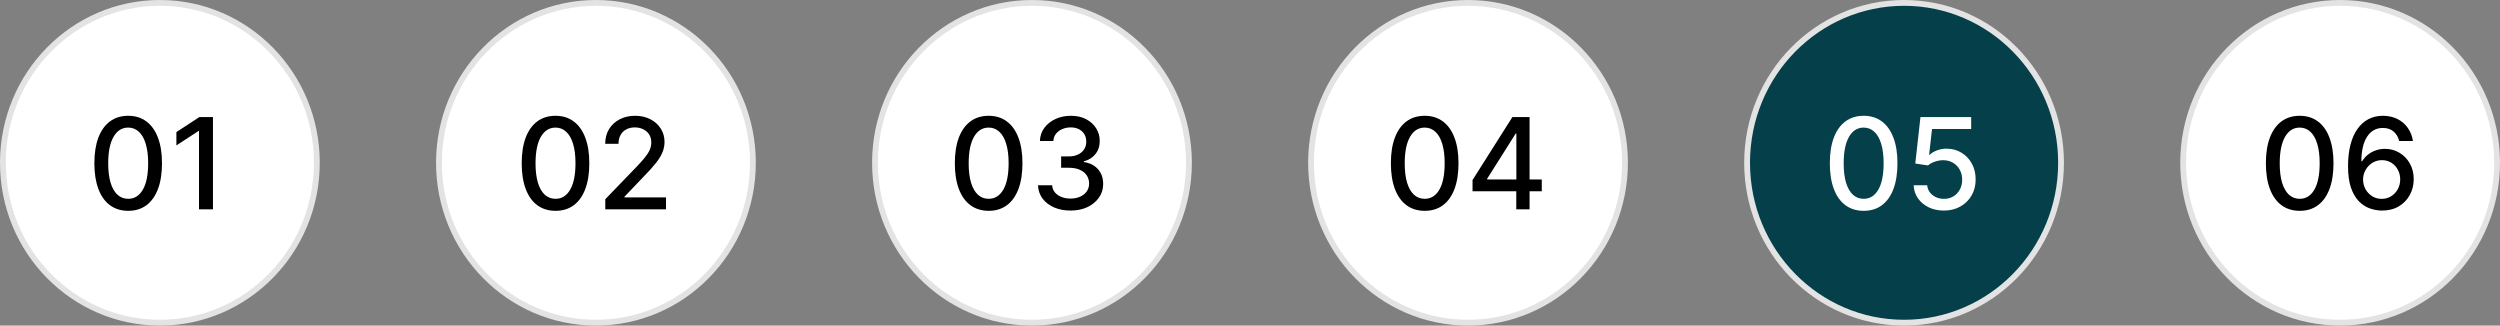
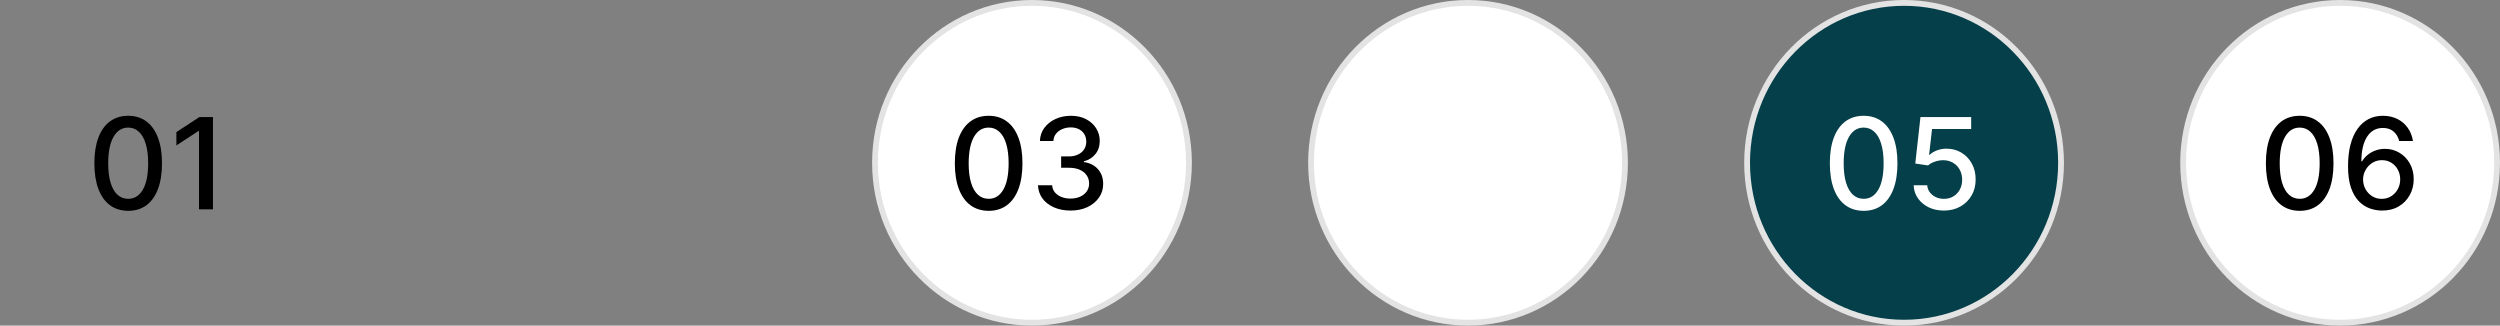
<svg xmlns="http://www.w3.org/2000/svg" width="430" height="56" viewBox="0 0 430 56" fill="none">
  <rect x="0" y="0" width="430" height="56" fill="#808080" stroke="none" />
-   <path d="M54.5 28C54.5 43.196 42.403 55.5 27.5 55.5C12.597 55.5 0.5 43.196 0.5 28C0.5 12.804 12.597 0.5 27.5 0.5C42.403 0.5 54.5 12.804 54.5 28Z" fill="white" stroke="#E3E3E3" />
  <path d="M22.051 36.263C20.826 36.258 19.78 35.935 18.913 35.295C18.045 34.654 17.381 33.722 16.922 32.498C16.462 31.274 16.232 29.799 16.232 28.074C16.232 26.354 16.462 24.884 16.922 23.665C17.386 22.446 18.053 21.517 18.921 20.876C19.793 20.235 20.837 19.915 22.051 19.915C23.265 19.915 24.305 20.238 25.173 20.884C26.041 21.524 26.704 22.454 27.164 23.673C27.629 24.887 27.862 26.354 27.862 28.074C27.862 29.804 27.632 31.282 27.172 32.506C26.712 33.725 26.049 34.657 25.181 35.303C24.313 35.943 23.27 36.263 22.051 36.263ZM22.051 34.195C23.125 34.195 23.964 33.67 24.569 32.622C25.178 31.573 25.483 30.057 25.483 28.074C25.483 26.757 25.343 25.644 25.065 24.735C24.791 23.82 24.396 23.128 23.879 22.658C23.368 22.183 22.758 21.945 22.051 21.945C20.981 21.945 20.142 22.472 19.532 23.526C18.923 24.579 18.616 26.096 18.61 28.074C18.61 29.396 18.747 30.515 19.021 31.429C19.3 32.338 19.695 33.027 20.207 33.497C20.718 33.962 21.333 34.195 22.051 34.195ZM36.63 20.132V36H34.228V22.534H34.136L30.339 25.013V22.72L34.298 20.132H36.63Z" fill="black" />
-   <path d="M129.5 28C129.5 43.196 117.403 55.5 102.5 55.5C87.597 55.5 75.5 43.196 75.5 28C75.5 12.804 87.597 0.5 102.5 0.5C117.403 0.5 129.5 12.804 129.5 28Z" fill="white" stroke="#E3E3E3" />
-   <path d="M95.551 36.263C94.326 36.258 93.281 35.935 92.413 35.295C91.545 34.654 90.881 33.722 90.421 32.498C89.962 31.274 89.732 29.799 89.732 28.074C89.732 26.354 89.962 24.884 90.421 23.665C90.886 22.446 91.553 21.517 92.421 20.876C93.293 20.235 94.337 19.915 95.551 19.915C96.764 19.915 97.805 20.238 98.673 20.884C99.541 21.524 100.205 22.454 100.664 23.673C101.129 24.887 101.362 26.354 101.362 28.074C101.362 29.804 101.132 31.282 100.672 32.506C100.212 33.725 99.549 34.657 98.681 35.303C97.813 35.943 96.77 36.263 95.551 36.263ZM95.551 34.195C96.625 34.195 97.464 33.67 98.069 32.622C98.678 31.573 98.983 30.057 98.983 28.074C98.983 26.757 98.844 25.644 98.565 24.735C98.291 23.82 97.896 23.128 97.379 22.658C96.868 22.183 96.258 21.945 95.551 21.945C94.481 21.945 93.642 22.472 93.032 23.526C92.423 24.579 92.116 26.096 92.111 28.074C92.111 29.396 92.247 30.515 92.521 31.429C92.8 32.338 93.195 33.027 93.707 33.497C94.218 33.962 94.833 34.195 95.551 34.195ZM104.11 36V34.264L109.479 28.701C110.053 28.097 110.525 27.568 110.897 27.113C111.274 26.653 111.556 26.217 111.742 25.804C111.928 25.39 112.021 24.951 112.021 24.487C112.021 23.96 111.897 23.505 111.649 23.123C111.401 22.735 111.063 22.439 110.634 22.232C110.205 22.02 109.722 21.914 109.185 21.914C108.617 21.914 108.121 22.03 107.697 22.263C107.274 22.495 106.948 22.823 106.721 23.247C106.494 23.671 106.38 24.166 106.38 24.735H104.095C104.095 23.769 104.317 22.924 104.761 22.201C105.205 21.478 105.815 20.917 106.589 20.52C107.364 20.117 108.245 19.915 109.232 19.915C110.228 19.915 111.107 20.114 111.866 20.512C112.63 20.904 113.227 21.442 113.656 22.123C114.084 22.8 114.299 23.565 114.299 24.417C114.299 25.006 114.188 25.582 113.966 26.145C113.749 26.708 113.369 27.335 112.827 28.027C112.284 28.714 111.53 29.549 110.564 30.53L107.411 33.831V33.947H114.554V36H104.11Z" fill="black" />
  <path d="M204.5 28C204.5 43.196 192.403 55.5 177.5 55.5C162.597 55.5 150.5 43.196 150.5 28C150.5 12.804 162.597 0.5 177.5 0.5C192.403 0.5 204.5 12.804 204.5 28Z" fill="white" stroke="#E3E3E3" />
  <path d="M170.051 36.263C168.826 36.258 167.78 35.935 166.913 35.295C166.045 34.654 165.381 33.722 164.921 32.498C164.462 31.274 164.232 29.799 164.232 28.074C164.232 26.354 164.462 24.884 164.921 23.665C165.386 22.446 166.053 21.517 166.92 20.876C167.793 20.235 168.837 19.915 170.051 19.915C171.264 19.915 172.305 20.238 173.173 20.884C174.041 21.524 174.705 22.454 175.164 23.673C175.629 24.887 175.862 26.354 175.862 28.074C175.862 29.804 175.632 31.282 175.172 32.506C174.712 33.725 174.049 34.657 173.181 35.303C172.313 35.943 171.27 36.263 170.051 36.263ZM170.051 34.195C171.125 34.195 171.964 33.67 172.569 32.622C173.178 31.573 173.483 30.057 173.483 28.074C173.483 26.757 173.343 25.644 173.065 24.735C172.791 23.82 172.396 23.128 171.879 22.658C171.368 22.183 170.758 21.945 170.051 21.945C168.981 21.945 168.142 22.472 167.533 23.526C166.923 24.579 166.616 26.096 166.611 28.074C166.611 29.396 166.747 30.515 167.021 31.429C167.3 32.338 167.695 33.027 168.207 33.497C168.718 33.962 169.333 34.195 170.051 34.195ZM184.134 36.217C183.07 36.217 182.12 36.034 181.283 35.667C180.452 35.3 179.793 34.791 179.307 34.141C178.827 33.484 178.569 32.725 178.533 31.863H180.966C180.997 32.333 181.154 32.741 181.438 33.087C181.727 33.428 182.104 33.691 182.569 33.877C183.034 34.063 183.551 34.156 184.119 34.156C184.744 34.156 185.297 34.047 185.777 33.831C186.263 33.614 186.642 33.312 186.916 32.924C187.19 32.532 187.327 32.08 187.327 31.568C187.327 31.036 187.19 30.569 186.916 30.166C186.647 29.758 186.252 29.438 185.731 29.205C185.214 28.973 184.589 28.856 183.855 28.856H182.515V26.904H183.855C184.444 26.904 184.961 26.798 185.405 26.586C185.854 26.375 186.206 26.08 186.459 25.703C186.712 25.321 186.838 24.874 186.838 24.363C186.838 23.872 186.727 23.446 186.505 23.084C186.288 22.718 185.978 22.431 185.576 22.224C185.178 22.018 184.708 21.914 184.165 21.914C183.649 21.914 183.166 22.01 182.717 22.201C182.272 22.387 181.911 22.655 181.632 23.007C181.353 23.353 181.203 23.769 181.182 24.254H178.866C178.892 23.397 179.145 22.643 179.625 21.992C180.111 21.341 180.751 20.832 181.547 20.465C182.342 20.099 183.225 19.915 184.196 19.915C185.214 19.915 186.092 20.114 186.831 20.512C187.575 20.904 188.148 21.429 188.551 22.085C188.959 22.741 189.16 23.459 189.155 24.239C189.16 25.127 188.912 25.881 188.411 26.501C187.915 27.121 187.254 27.537 186.428 27.748V27.872C187.482 28.032 188.298 28.451 188.876 29.128C189.46 29.804 189.749 30.644 189.744 31.646C189.749 32.519 189.506 33.301 189.016 33.993C188.53 34.685 187.866 35.23 187.024 35.628C186.182 36.021 185.219 36.217 184.134 36.217Z" fill="black" />
  <path d="M279.5 28C279.5 43.196 267.403 55.5 252.5 55.5C237.597 55.5 225.5 43.196 225.5 28C225.5 12.804 237.597 0.5 252.5 0.5C267.403 0.5 279.5 12.804 279.5 28Z" fill="white" stroke="#E3E3E3" />
-   <path d="M245.051 36.263C243.826 36.258 242.78 35.935 241.913 35.295C241.045 34.654 240.381 33.722 239.921 32.498C239.462 31.274 239.232 29.799 239.232 28.074C239.232 26.354 239.462 24.884 239.921 23.665C240.386 22.446 241.053 21.517 241.92 20.876C242.793 20.235 243.837 19.915 245.051 19.915C246.264 19.915 247.305 20.238 248.173 20.884C249.041 21.524 249.705 22.454 250.164 23.673C250.629 24.887 250.862 26.354 250.862 28.074C250.862 29.804 250.632 31.282 250.172 32.506C249.712 33.725 249.049 34.657 248.181 35.303C247.313 35.943 246.27 36.263 245.051 36.263ZM245.051 34.195C246.125 34.195 246.964 33.67 247.569 32.622C248.178 31.573 248.483 30.057 248.483 28.074C248.483 26.757 248.343 25.644 248.065 24.735C247.791 23.82 247.396 23.128 246.879 22.658C246.368 22.183 245.758 21.945 245.051 21.945C243.981 21.945 243.142 22.472 242.533 23.526C241.923 24.579 241.616 26.096 241.611 28.074C241.611 29.396 241.747 30.515 242.021 31.429C242.3 32.338 242.695 33.027 243.207 33.497C243.718 33.962 244.333 34.195 245.051 34.195ZM253.277 32.901V30.964L260.134 20.132H261.66V22.983H260.692L255.787 30.747V30.871H265.186V32.901H253.277ZM260.8 36V32.312L260.816 31.429V20.132H263.086V36H260.8Z" fill="black" />
  <path d="M354.5 28C354.5 43.196 342.403 55.5 327.5 55.5C312.597 55.5 300.5 43.196 300.5 28C300.5 12.804 312.597 0.5 327.5 0.5C342.403 0.5 354.5 12.804 354.5 28Z" fill="#043F4A" stroke="#E3E3E3" />
  <path d="M320.551 36.263C319.326 36.258 318.28 35.935 317.413 35.295C316.545 34.654 315.881 33.722 315.421 32.498C314.962 31.274 314.732 29.799 314.732 28.074C314.732 26.354 314.962 24.884 315.421 23.665C315.886 22.446 316.553 21.517 317.42 20.876C318.293 20.235 319.337 19.915 320.551 19.915C321.764 19.915 322.805 20.238 323.673 20.884C324.541 21.524 325.205 22.454 325.664 23.673C326.129 24.887 326.362 26.354 326.362 28.074C326.362 29.804 326.132 31.282 325.672 32.506C325.212 33.725 324.549 34.657 323.681 35.303C322.813 35.943 321.77 36.263 320.551 36.263ZM320.551 34.195C321.625 34.195 322.464 33.67 323.069 32.622C323.678 31.573 323.983 30.057 323.983 28.074C323.983 26.757 323.843 25.644 323.565 24.735C323.291 23.82 322.896 23.128 322.379 22.658C321.868 22.183 321.258 21.945 320.551 21.945C319.481 21.945 318.642 22.472 318.033 23.526C317.423 24.579 317.116 26.096 317.111 28.074C317.111 29.396 317.247 30.515 317.521 31.429C317.8 32.338 318.195 33.027 318.707 33.497C319.218 33.962 319.833 34.195 320.551 34.195ZM334.348 36.217C333.377 36.217 332.504 36.031 331.729 35.659C330.959 35.282 330.345 34.766 329.885 34.109C329.425 33.453 329.18 32.705 329.149 31.863H331.473C331.53 32.544 331.832 33.105 332.38 33.544C332.927 33.983 333.583 34.203 334.348 34.203C334.957 34.203 335.497 34.063 335.967 33.784C336.442 33.5 336.814 33.11 337.083 32.614C337.357 32.118 337.493 31.553 337.493 30.917C337.493 30.272 337.354 29.696 337.075 29.19C336.796 28.683 336.411 28.286 335.921 27.996C335.435 27.707 334.877 27.56 334.247 27.555C333.767 27.555 333.284 27.637 332.798 27.803C332.313 27.968 331.92 28.185 331.62 28.453L329.428 28.128L330.319 20.132H339.043V22.185H332.31L331.806 26.625H331.899C332.209 26.325 332.62 26.075 333.131 25.873C333.648 25.672 334.201 25.571 334.789 25.571C335.755 25.571 336.615 25.801 337.369 26.261C338.129 26.721 338.725 27.348 339.159 28.144C339.598 28.934 339.815 29.843 339.81 30.871C339.815 31.899 339.583 32.816 339.113 33.621C338.648 34.427 338.002 35.062 337.176 35.527C336.354 35.987 335.412 36.217 334.348 36.217Z" fill="white" />
  <path d="M429.5 28C429.5 43.196 417.403 55.5 402.5 55.5C387.597 55.5 375.5 43.196 375.5 28C375.5 12.804 387.597 0.5 402.5 0.5C417.403 0.5 429.5 12.804 429.5 28Z" fill="white" stroke="#E3E3E3" />
  <path d="M395.551 36.263C394.326 36.258 393.28 35.935 392.413 35.295C391.545 34.654 390.881 33.722 390.421 32.498C389.962 31.274 389.732 29.799 389.732 28.074C389.732 26.354 389.962 24.884 390.421 23.665C390.886 22.446 391.553 21.517 392.42 20.876C393.293 20.235 394.337 19.915 395.551 19.915C396.764 19.915 397.805 20.238 398.673 20.884C399.541 21.524 400.205 22.454 400.664 23.673C401.129 24.887 401.362 26.354 401.362 28.074C401.362 29.804 401.132 31.282 400.672 32.506C400.212 33.725 399.549 34.657 398.681 35.303C397.813 35.943 396.77 36.263 395.551 36.263ZM395.551 34.195C396.625 34.195 397.464 33.67 398.069 32.622C398.678 31.573 398.983 30.057 398.983 28.074C398.983 26.757 398.843 25.644 398.565 24.735C398.291 23.82 397.896 23.128 397.379 22.658C396.868 22.183 396.258 21.945 395.551 21.945C394.481 21.945 393.642 22.472 393.033 23.526C392.423 24.579 392.116 26.096 392.111 28.074C392.111 29.396 392.247 30.515 392.521 31.429C392.8 32.338 393.195 33.027 393.707 33.497C394.218 33.962 394.833 34.195 395.551 34.195ZM409.65 36.217C408.942 36.207 408.245 36.078 407.558 35.83C406.876 35.582 406.256 35.168 405.698 34.59C405.141 34.011 404.694 33.234 404.358 32.258C404.028 31.282 403.862 30.062 403.862 28.601C403.862 27.216 403.999 25.987 404.273 24.913C404.552 23.838 404.952 22.932 405.474 22.193C405.995 21.449 406.626 20.884 407.364 20.496C408.103 20.109 408.932 19.915 409.851 19.915C410.797 19.915 411.636 20.101 412.369 20.473C413.103 20.845 413.697 21.359 414.151 22.015C414.611 22.671 414.903 23.417 415.027 24.254H412.664C412.504 23.593 412.186 23.053 411.711 22.635C411.236 22.216 410.616 22.007 409.851 22.007C408.689 22.007 407.783 22.513 407.132 23.526C406.486 24.538 406.161 25.946 406.156 27.748H406.272C406.546 27.299 406.881 26.917 407.279 26.602C407.682 26.282 408.131 26.036 408.627 25.866C409.128 25.69 409.655 25.602 410.208 25.602C411.127 25.602 411.959 25.827 412.703 26.276C413.452 26.721 414.048 27.335 414.492 28.12C414.937 28.905 415.159 29.804 415.159 30.817C415.159 31.829 414.929 32.746 414.469 33.567C414.015 34.388 413.374 35.039 412.548 35.52C411.721 35.995 410.755 36.227 409.65 36.217ZM409.642 34.203C410.252 34.203 410.797 34.053 411.277 33.753C411.757 33.453 412.137 33.051 412.416 32.544C412.695 32.038 412.834 31.473 412.834 30.848C412.834 30.238 412.697 29.683 412.424 29.182C412.155 28.681 411.783 28.283 411.308 27.989C410.838 27.694 410.301 27.547 409.696 27.547C409.237 27.547 408.811 27.635 408.418 27.81C408.031 27.986 407.69 28.229 407.395 28.539C407.101 28.849 406.868 29.205 406.698 29.608C406.533 30.006 406.45 30.427 406.45 30.871C406.45 31.465 406.587 32.015 406.861 32.521C407.14 33.027 407.519 33.435 408 33.745C408.485 34.05 409.033 34.203 409.642 34.203Z" fill="black" />
</svg>